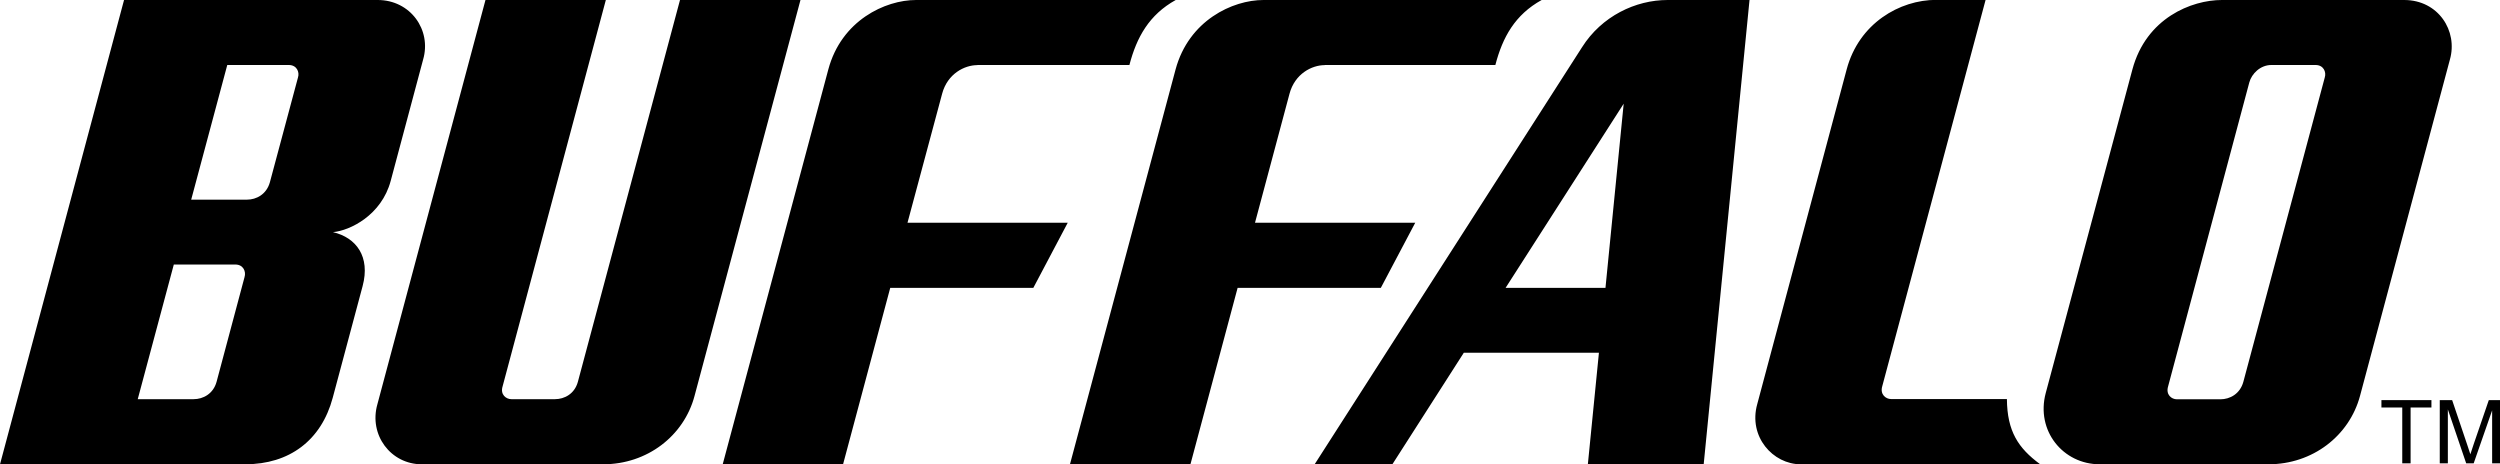
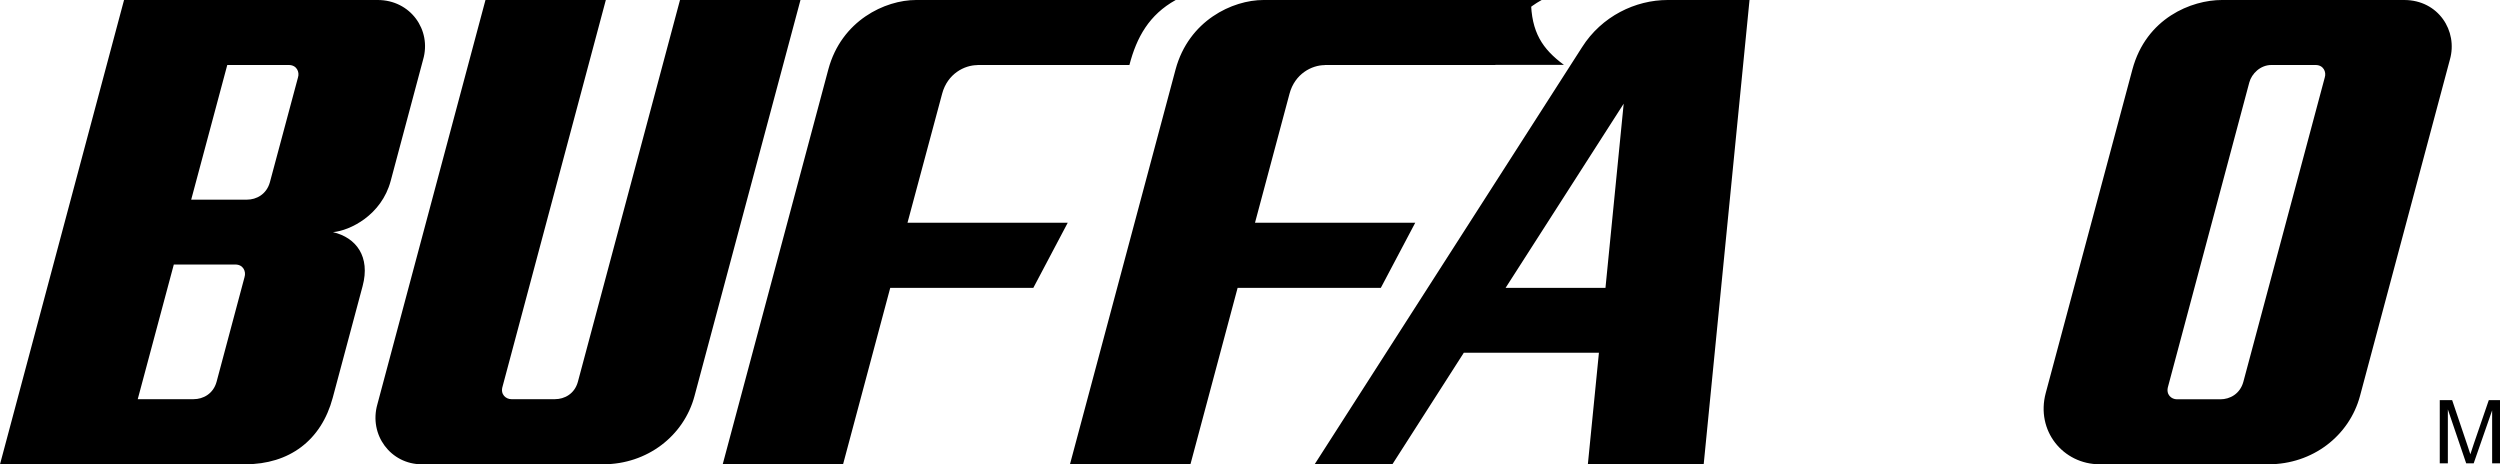
<svg xmlns="http://www.w3.org/2000/svg" id="Layer_2" data-name="Layer 2" viewBox="0 0 210 39">
  <g id="_レイヤー_1" data-name="レイヤー 1">
    <g>
-       <path d="M186.64,0c-2.55,0-6.36,1.51-7.52,5.84l-7.28,27.18c-.84,3.16,1.45,5.98,4.54,5.98h14.17c3.71,0,6.79-2.39,7.69-5.74l7.55-28.25c.69-2.41-.97-5.01-3.84-5.01h-15.31ZM182.85,33.54c-.43,0-.94-.38-.73-1.08l6.82-25.53c.2-.75.94-1.47,1.85-1.47h3.72c.66,0,.92.58.77,1.05l-6.84,25.57c-.28,1.01-1.13,1.46-1.92,1.46h-3.68ZM57.12,0l-8.58,32.08c-.28,1.01-1.13,1.45-1.92,1.45h-3.67c-.43,0-.95-.38-.73-1.08L50.89,0h-10.11l-9.08,33.96c-.73,2.57,1.12,5.04,3.73,5.04h15.23c3.71,0,6.79-2.39,7.68-5.74L67.24,0h-10.12ZM140.08,0c-2.7,0-5.54,1.36-7.19,3.97l-22.46,35.03h6.53l6-9.37h11.35l-.93,9.37h9.73l3.85-39h-6.89ZM126.47,24.18l9.92-15.47-1.53,15.47h-8.39ZM30.46,24.03c.66-2.47-.53-4.07-2.49-4.53,1.43-.13,4.08-1.42,4.85-4.31l2.72-10.18C36.27,2.51,34.47,0,31.73,0H10.42L0,39h20.59c3.71,0,6.4-2,7.36-5.59l2.51-9.38ZM20.54,23.28l-2.35,8.8c-.28,1.01-1.14,1.45-1.92,1.45h-4.7l3.03-11.31h5.17c.66,0,.92.58.77,1.06M25.03,6.51l-2.36,8.8c-.28,1.01-1.13,1.46-1.92,1.46h-4.69l3.03-11.31h5.17c.66,0,.92.58.77,1.05M111.28,5.47c-1.08,0-2.51.72-2.96,2.4l-2.9,10.84h13.46l-2.89,5.47h-12.03l-3.96,14.81h-10.12l8.87-33.16C99.86,1.72,103.53,0,106.13,0h23.37c-2.24,1.24-3.28,3.12-3.89,5.46h-14.33ZM151.26,39c-2.33,0-4.42-2.32-3.65-5.06l7.51-28.11c1.03-3.87,4.45-5.84,7.52-5.84h4.15l-8.68,32.45c-.21.7.31,1.08.73,1.08h9.74c.02,2.73.97,4.13,2.77,5.46h-20.1ZM82.1,5.47c-1.08,0-2.51.72-2.96,2.4l-2.91,10.84h13.46l-2.89,5.47h-12.02l-3.96,14.81h-10.11s8.87-33.16,8.87-33.16C70.68,1.72,74.35,0,76.95,0h21.81c-2.23,1.24-3.28,3.12-3.89,5.46h-12.77Z" fill="#000" stroke-width="0" />
-       <polygon points="201.79 38.92 201.79 34.23 200.04 34.23 200.04 33.61 204.24 33.61 204.24 34.23 202.49 34.23 202.49 38.92 201.79 38.92" fill="#000" stroke-width="0" />
+       <path d="M186.64,0c-2.55,0-6.36,1.51-7.52,5.84l-7.28,27.18c-.84,3.16,1.45,5.98,4.54,5.98h14.17c3.71,0,6.79-2.39,7.69-5.74l7.55-28.25c.69-2.41-.97-5.01-3.84-5.01h-15.31ZM182.85,33.54c-.43,0-.94-.38-.73-1.08l6.82-25.53c.2-.75.94-1.47,1.85-1.47h3.72c.66,0,.92.58.77,1.05l-6.84,25.57c-.28,1.01-1.13,1.46-1.92,1.46h-3.68ZM57.12,0l-8.58,32.08c-.28,1.01-1.13,1.45-1.92,1.45h-3.67c-.43,0-.95-.38-.73-1.08L50.89,0h-10.11l-9.08,33.96c-.73,2.57,1.12,5.04,3.73,5.04h15.23c3.71,0,6.79-2.39,7.68-5.74L67.24,0h-10.12ZM140.08,0c-2.7,0-5.54,1.36-7.19,3.97l-22.46,35.03h6.53l6-9.37h11.35l-.93,9.37h9.73l3.85-39h-6.89ZM126.47,24.18l9.92-15.47-1.53,15.47h-8.39ZM30.46,24.03c.66-2.47-.53-4.07-2.49-4.53,1.43-.13,4.08-1.42,4.85-4.31l2.72-10.18C36.27,2.51,34.47,0,31.73,0H10.42L0,39h20.59c3.71,0,6.4-2,7.36-5.59l2.51-9.38ZM20.54,23.28l-2.35,8.8c-.28,1.01-1.14,1.45-1.92,1.45h-4.7l3.03-11.31h5.17c.66,0,.92.58.77,1.06M25.03,6.51l-2.36,8.8c-.28,1.01-1.13,1.46-1.92,1.46h-4.69l3.03-11.31h5.17c.66,0,.92.58.77,1.05M111.28,5.47c-1.08,0-2.51.72-2.96,2.4l-2.9,10.84h13.46l-2.89,5.47h-12.03l-3.96,14.81h-10.12l8.87-33.16C99.86,1.72,103.53,0,106.13,0h23.37c-2.24,1.24-3.28,3.12-3.89,5.46h-14.33Zc-2.33,0-4.42-2.32-3.65-5.06l7.51-28.11c1.03-3.87,4.45-5.84,7.52-5.84h4.15l-8.68,32.45c-.21.7.31,1.08.73,1.08h9.74c.02,2.73.97,4.13,2.77,5.46h-20.1ZM82.1,5.47c-1.08,0-2.51.72-2.96,2.4l-2.91,10.84h13.46l-2.89,5.47h-12.02l-3.96,14.81h-10.11s8.87-33.16,8.87-33.16C70.68,1.72,74.35,0,76.95,0h21.81c-2.23,1.24-3.28,3.12-3.89,5.46h-12.77Z" fill="#000" stroke-width="0" />
      <path d="M204.94,38.92v-5.31h1.04l1.27,3.76c.12.35.2.61.26.79.06-.2.16-.48.28-.85l1.27-3.7h.95v5.31h-.67v-4.45l-1.55,4.45h-.63l-1.54-4.53v4.53h-.67Z" fill="#000" stroke-width="0" />
    </g>
  </g>
</svg>